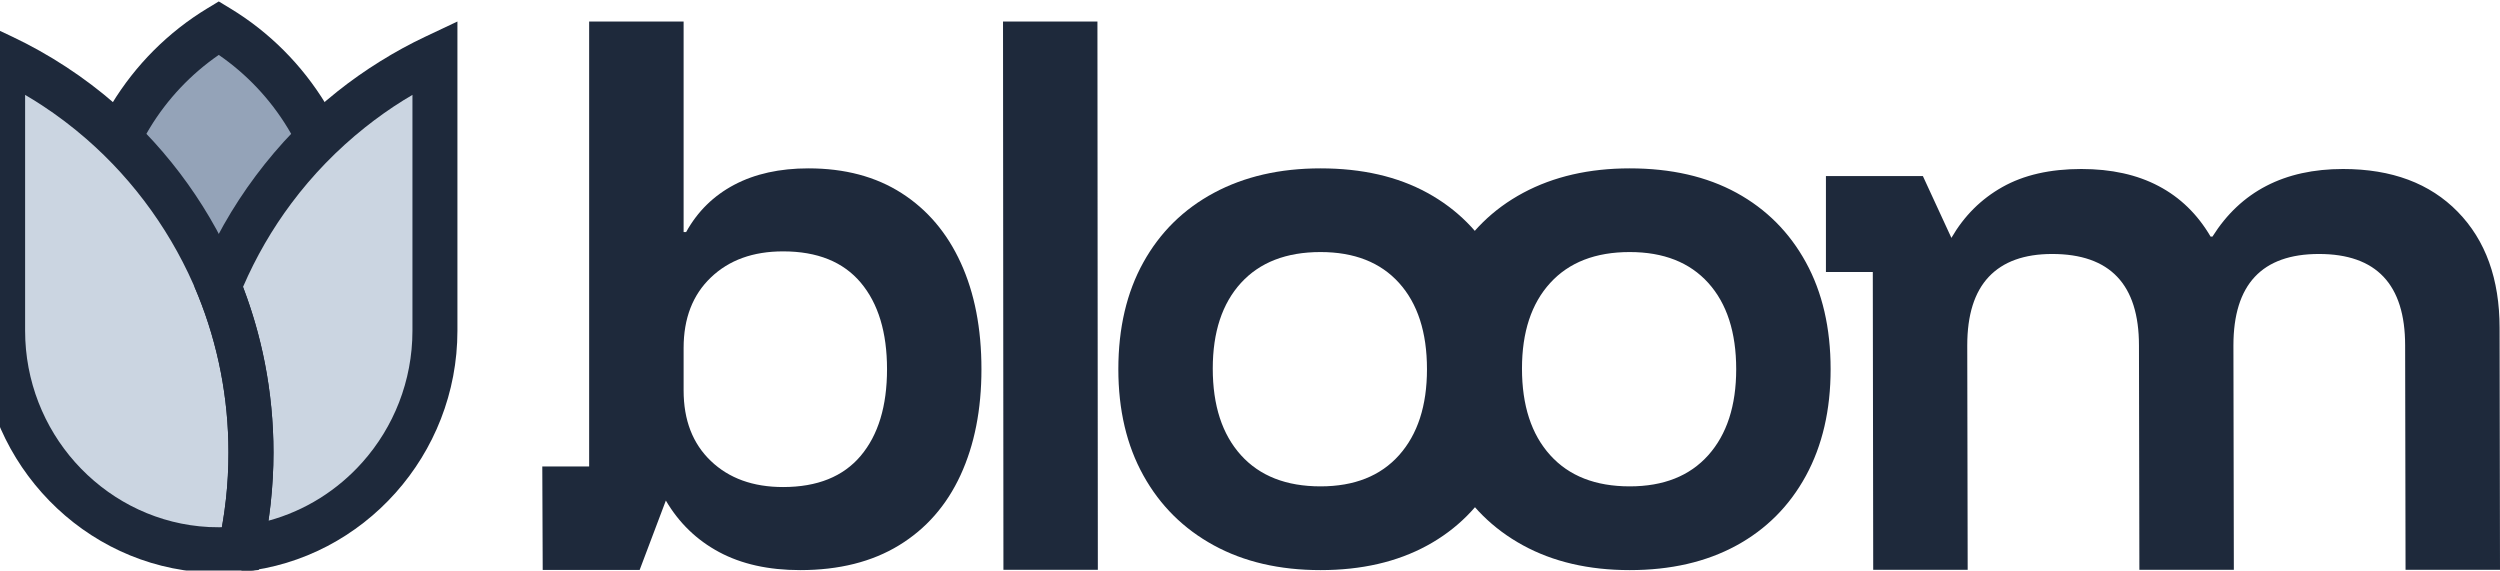
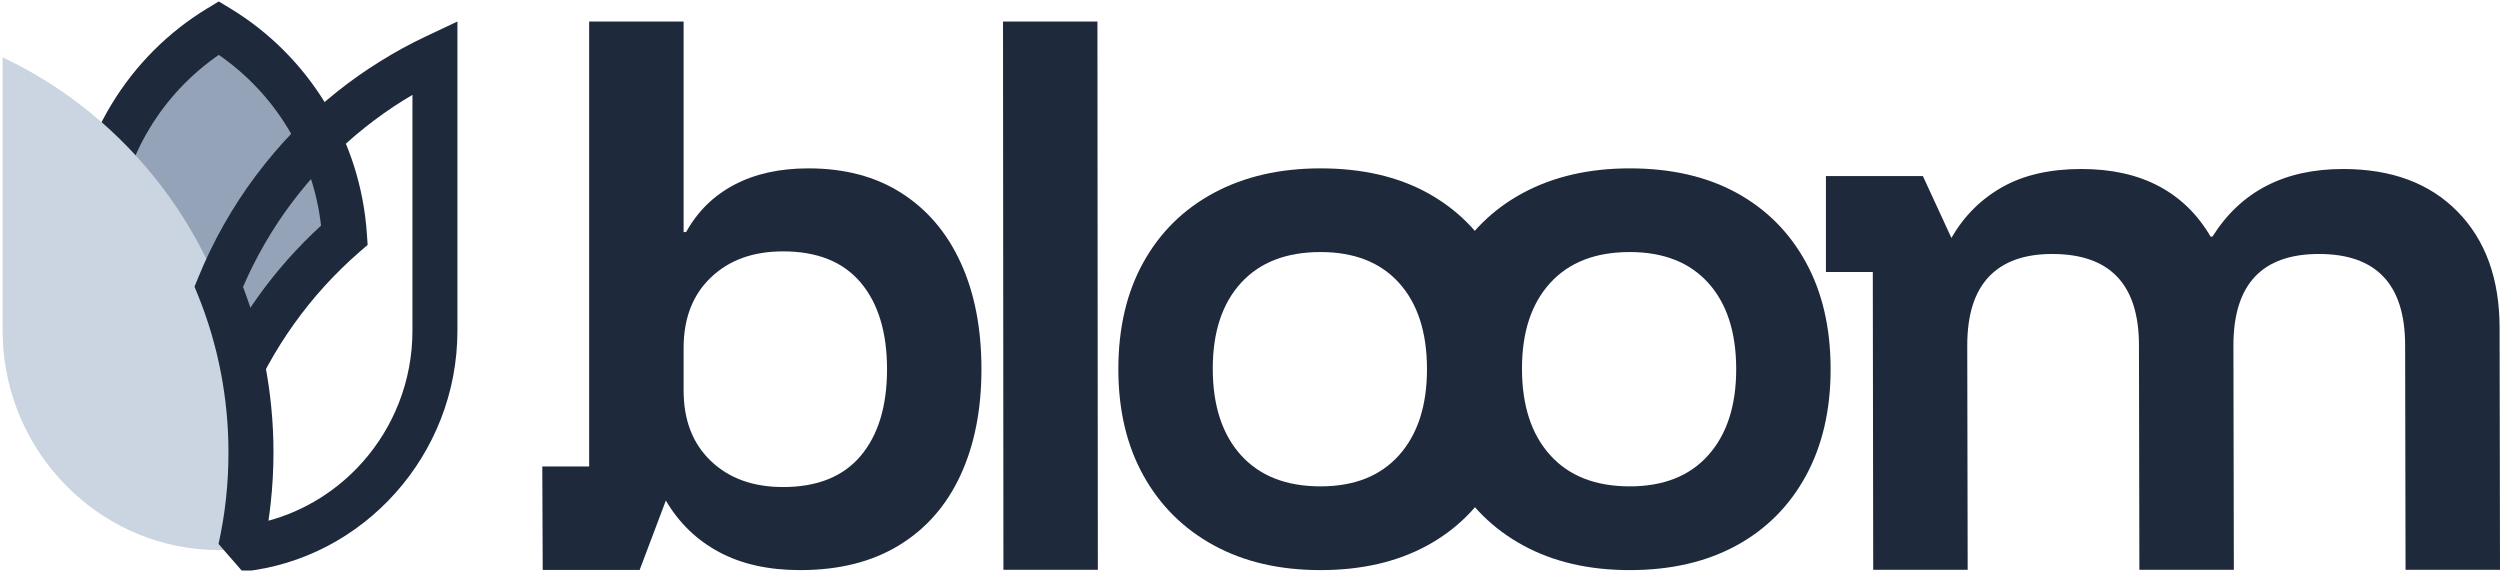
<svg xmlns="http://www.w3.org/2000/svg" viewBox="203.566 195.379 200.625 45.786" width="200.625px" height="45.786px" preserveAspectRatio="none">
  <g id="object-3" transform="matrix(1, 0, 0, 1, 63.696, 44.145)">
    <path d="M 204.084 196.985 C 201.543 196.985 199.374 196.502 197.577 195.537 C 195.78 194.572 194.354 193.195 193.305 191.403 L 191.202 196.971 L 183.422 196.971 L 183.389 188.666 L 187.149 188.666 L 187.149 152.964 L 194.73 152.964 L 194.73 169.858 L 194.932 169.858 C 195.846 168.204 197.135 166.939 198.796 166.061 C 200.457 165.184 202.44 164.745 204.749 164.745 C 207.662 164.745 210.154 165.406 212.223 166.733 C 214.293 168.059 215.877 169.925 216.977 172.338 C 218.08 174.751 218.631 177.593 218.631 180.863 C 218.631 184.1 218.073 186.934 216.953 189.364 C 215.834 191.791 214.19 193.667 212.02 194.993 C 209.851 196.32 207.204 196.985 204.084 196.985 M 202.712 190.319 C 205.46 190.319 207.536 189.482 208.944 187.812 C 210.35 186.141 211.054 183.826 211.054 180.863 C 211.054 177.903 210.35 175.585 208.944 173.914 C 207.536 172.244 205.46 171.407 202.712 171.407 C 200.304 171.407 198.374 172.105 196.916 173.503 C 195.457 174.896 194.73 176.783 194.73 179.159 L 194.73 182.567 C 194.73 184.947 195.457 186.833 196.916 188.227 C 198.374 189.621 200.304 190.319 202.712 190.319 M 220.395 196.958 L 220.362 152.964 L 227.939 152.964 L 227.972 196.958 L 220.395 196.958" style="fill: rgb(30, 41, 59); text-wrap-mode: nowrap;" id="object-0" />
    <path d="M 245.841 196.985 C 242.552 196.985 239.695 196.321 237.27 194.993 C 234.845 193.668 232.964 191.8 231.626 189.388 C 230.287 186.978 229.617 184.137 229.617 180.863 C 229.617 177.556 230.287 174.697 231.626 172.288 C 232.964 169.876 234.854 168.015 237.297 166.706 C 239.737 165.399 242.585 164.745 245.841 164.745 C 249.163 164.745 252.019 165.399 254.408 166.706 C 256.8 168.015 258.657 169.876 259.979 172.288 C 261.301 174.697 261.962 177.556 261.962 180.863 C 261.962 184.137 261.301 186.987 259.979 189.415 C 258.657 191.842 256.792 193.711 254.385 195.02 C 251.978 196.33 249.13 196.985 245.841 196.985 Z M 245.841 190.265 C 248.554 190.265 250.655 189.431 252.146 187.761 C 253.638 186.09 254.385 183.79 254.385 180.863 C 254.385 177.902 253.638 175.595 252.146 173.941 C 250.655 172.288 248.554 171.461 245.841 171.461 C 243.095 171.461 240.966 172.288 239.456 173.941 C 237.948 175.595 237.194 177.885 237.194 180.812 C 237.194 183.773 237.948 186.09 239.456 187.761 C 240.966 189.431 243.095 190.265 245.841 190.265 Z" style="fill: rgb(30, 41, 59); text-wrap-mode: nowrap;" id="object-1" />
    <path d="M 270.656 196.985 C 267.367 196.985 264.51 196.32 262.085 194.993 C 259.663 193.667 257.78 191.801 256.441 189.388 C 255.102 186.978 254.431 184.137 254.431 180.863 C 254.431 177.556 255.102 174.697 256.441 172.288 C 257.78 169.875 259.67 168.015 262.112 166.706 C 264.553 165.4 267.4 164.745 270.656 164.745 C 273.977 164.745 276.834 165.4 279.226 166.706 C 281.615 168.015 283.472 169.875 284.794 172.288 C 286.116 174.697 286.777 177.556 286.777 180.863 C 286.777 184.137 286.116 186.988 284.794 189.415 C 283.472 191.841 281.608 193.711 279.2 195.02 C 276.791 196.33 273.944 196.985 270.656 196.985 Z M 270.656 190.265 C 273.37 190.265 275.469 189.432 276.961 187.761 C 278.452 186.091 279.2 183.789 279.2 180.863 C 279.2 177.903 278.452 175.595 276.961 173.941 C 275.469 172.288 273.37 171.461 270.656 171.461 C 267.908 171.461 265.782 172.288 264.274 173.941 C 262.763 175.595 262.009 177.887 262.009 180.812 C 262.009 183.772 262.763 186.091 264.274 187.761 C 265.782 189.432 267.908 190.265 270.656 190.265 Z M 290.195 196.958 L 290.162 173.061 L 286.401 173.061 L 286.401 165.363 L 294.181 165.363 L 296.47 170.324 C 297.487 168.565 298.852 167.205 300.563 166.243 C 302.274 165.278 304.386 164.796 306.894 164.796 C 309.303 164.796 311.369 165.251 313.1 166.166 C 314.83 167.077 316.219 168.427 317.269 170.219 L 317.421 170.219 C 319.694 166.605 323.185 164.796 327.899 164.796 C 331.799 164.796 334.868 165.94 337.104 168.231 C 339.343 170.523 340.462 173.631 340.462 177.556 L 340.495 196.958 L 332.915 196.958 L 332.882 178.953 C 332.882 174.063 330.576 171.616 325.965 171.616 C 321.391 171.616 319.102 174.063 319.102 178.953 L 319.136 196.958 L 311.555 196.958 L 311.522 178.953 C 311.522 174.063 309.2 171.616 304.556 171.616 C 302.32 171.616 300.623 172.227 299.47 173.449 C 298.317 174.674 297.742 176.506 297.742 178.953 L 297.776 196.958 L 290.195 196.958 Z" style="fill: rgb(30, 41, 59); text-wrap-mode: nowrap;" id="object-2" />
    <g id="Layer_1" transform="matrix(0.202, 0, 0, 0.205, -591.478, 77.328)" style="">
      <path style="fill-rule: evenodd; clip-rule: evenodd; stroke-width: 1; fill: rgb(148, 163, 184);" d="M 3707.45 371.463 C 3679.34 388.233 3659.92 418.033 3657.52 452.523 C 3677.83 469.943 3694 492.043 3704.35 517.163 C 3705.33 514.783 3706.36 512.433 3707.45 510.113 C 3708.53 512.433 3709.56 514.783 3710.54 517.163 C 3720.89 492.043 3737.06 469.943 3757.38 452.523 C 3754.97 418.033 3735.55 388.233 3707.45 371.463" />
      <path style="stroke-width: 1; fill: rgb(30, 41, 59);" d="M 3664.89 401.273 C 3674.34 385.933 3687.4 373.043 3702.87 363.813 L 3707.45 361.083 L 3712.02 363.813 C 3727.5 373.043 3740.55 385.933 3750 401.273 C 3759.2 416.213 3764.99 433.463 3766.28 451.933 L 3766.59 456.373 L 3763.17 459.303 C 3753.52 467.573 3744.84 476.993 3737.33 487.353 C 3729.89 497.623 3723.64 508.753 3718.78 520.543 L 3710.56 540.523 L 3707.45 533.003 L 3704.34 540.533 L 3696.11 520.543 C 3691.25 508.753 3685 497.623 3677.56 487.353 C 3670.05 476.993 3661.37 467.573 3651.72 459.303 L 3648.3 456.373 L 3648.61 451.933 C 3649.9 433.463 3655.69 416.213 3664.89 401.273 M 3707.45 382.013 C 3696.41 389.503 3687.04 399.263 3680.04 410.633 C 3673.06 421.973 3668.42 434.933 3666.82 448.833 C 3676.18 457.283 3684.63 466.683 3692.01 476.873 C 3696.44 482.983 3700.49 489.383 3704.14 496.063 L 3707.45 488.953 L 3710.76 496.063 C 3714.41 489.383 3718.46 482.983 3722.88 476.883 C 3730.26 466.693 3738.72 457.283 3748.08 448.833 C 3746.47 434.933 3741.84 421.973 3734.85 410.633 C 3727.85 399.263 3718.49 389.503 3707.45 382.013 Z" />
      <g>
-         <path style="fill-rule: evenodd; clip-rule: evenodd; stroke-width: 1; fill: rgb(203, 213, 225);" d="M 3760.03 403.383 C 3737.01 421.443 3718.75 445.293 3707.45 472.743 C 3715.69 492.753 3720.24 514.683 3720.24 537.663 C 3720.24 550.643 3718.79 563.273 3716.05 575.413 C 3759.28 571.063 3793.32 534.303 3793.32 489.973 L 3793.32 382.943 C 3781.42 388.493 3770.26 395.363 3760.03 403.383" />
        <path style="fill-rule: evenodd; clip-rule: evenodd; stroke-width: 1; fill: rgb(203, 213, 225);" d="M 3707.45 472.743 C 3697.1 447.623 3680.93 425.513 3660.62 408.103 C 3648.88 398.043 3635.75 389.553 3621.57 382.943 L 3621.57 489.973 C 3621.57 534.303 3655.61 571.063 3698.85 575.413 C 3701.68 575.703 3704.54 575.843 3707.45 575.843 C 3710.35 575.843 3713.22 575.703 3716.05 575.413 C 3718.79 563.273 3720.24 550.643 3720.24 537.663 C 3720.24 514.683 3715.69 492.753 3707.45 472.743" />
      </g>
      <path style="stroke-width: 1; fill: rgb(30, 41, 59);" d="M 3722.14 429.333 C 3731.53 416.943 3742.42 405.863 3754.52 396.363 C 3759.87 392.163 3765.53 388.233 3771.46 384.593 C 3777.37 380.963 3783.41 377.703 3789.55 374.853 L 3802.26 368.933 L 3802.26 382.943 L 3802.26 489.973 C 3802.26 514.293 3792.95 536.573 3777.7 553.423 C 3762.33 570.423 3740.91 581.873 3716.92 584.283 L 3707.35 573.463 C 3708.65 567.723 3709.65 561.803 3710.32 555.723 C 3710.97 549.893 3711.3 543.863 3711.3 537.663 C 3711.3 526.883 3710.25 516.363 3708.25 506.223 C 3706.19 495.733 3703.14 485.673 3699.21 476.123 L 3697.81 472.743 L 3699.21 469.353 C 3705.12 455.003 3712.86 441.563 3722.14 429.333 M 3765.55 410.403 C 3754.52 419.053 3744.69 429.033 3736.31 440.083 C 3728.69 450.123 3722.22 461.113 3717.08 472.843 C 3720.83 482.503 3723.76 492.513 3725.78 502.793 C 3728.01 514.103 3729.18 525.763 3729.18 537.663 C 3729.18 544.333 3728.8 551.013 3728.06 557.673 C 3727.81 559.903 3727.52 562.133 3727.19 564.353 C 3741.75 560.463 3754.66 552.383 3764.51 541.483 C 3776.85 527.843 3784.39 509.753 3784.39 489.973 L 3784.39 397.653 C 3783.16 398.353 3781.95 399.083 3780.75 399.813 C 3775.53 403.013 3770.46 406.553 3765.55 410.403 Z" />
-       <path style="stroke-width: 1; fill: rgb(30, 41, 59);" d="M 3695.11 432.463 C 3703.32 443.783 3710.25 456.153 3715.69 469.353 C 3720.1 480.083 3723.51 491.273 3725.78 502.793 C 3728.01 514.103 3729.18 525.763 3729.18 537.663 C 3729.18 544.333 3728.79 551.013 3728.06 557.673 C 3727.32 564.303 3726.21 570.873 3724.74 577.373 L 3723.33 583.633 L 3716.92 584.283 C 3715.35 584.443 3713.77 584.563 3712.19 584.643 C 3710.29 584.733 3708.72 584.783 3707.45 584.783 C 3706.18 584.783 3704.6 584.733 3702.71 584.643 C 3701.13 584.563 3699.55 584.443 3697.97 584.283 C 3673.98 581.873 3652.56 570.423 3637.19 553.423 C 3621.94 536.573 3612.63 514.293 3612.63 489.973 L 3612.63 382.943 L 3612.63 368.933 L 3625.34 374.843 C 3632.7 378.273 3639.86 382.233 3646.75 386.673 C 3653.63 391.103 3660.2 396.003 3666.41 401.333 C 3677.17 410.563 3686.82 421.013 3695.11 432.463 M 3699.21 476.123 C 3694.35 464.333 3688.1 453.203 3680.66 442.933 C 3673.15 432.573 3664.47 423.153 3654.82 414.883 C 3649.25 410.103 3643.34 405.693 3637.12 401.683 C 3634.96 400.293 3632.75 398.953 3630.51 397.653 L 3630.51 489.973 C 3630.51 509.753 3638.05 527.843 3650.38 541.483 C 3662.87 555.293 3680.26 564.593 3699.72 566.543 C 3700.98 566.673 3702.25 566.773 3703.54 566.833 C 3704.51 566.883 3705.82 566.913 3707.45 566.913 L 3708.69 566.903 C 3709.35 563.243 3709.9 559.513 3710.32 555.723 C 3710.97 549.893 3711.3 543.863 3711.3 537.663 C 3711.3 526.883 3710.25 516.363 3708.25 506.223 C 3706.19 495.733 3703.14 485.663 3699.21 476.123 Z" />
    </g>
  </g>
</svg>